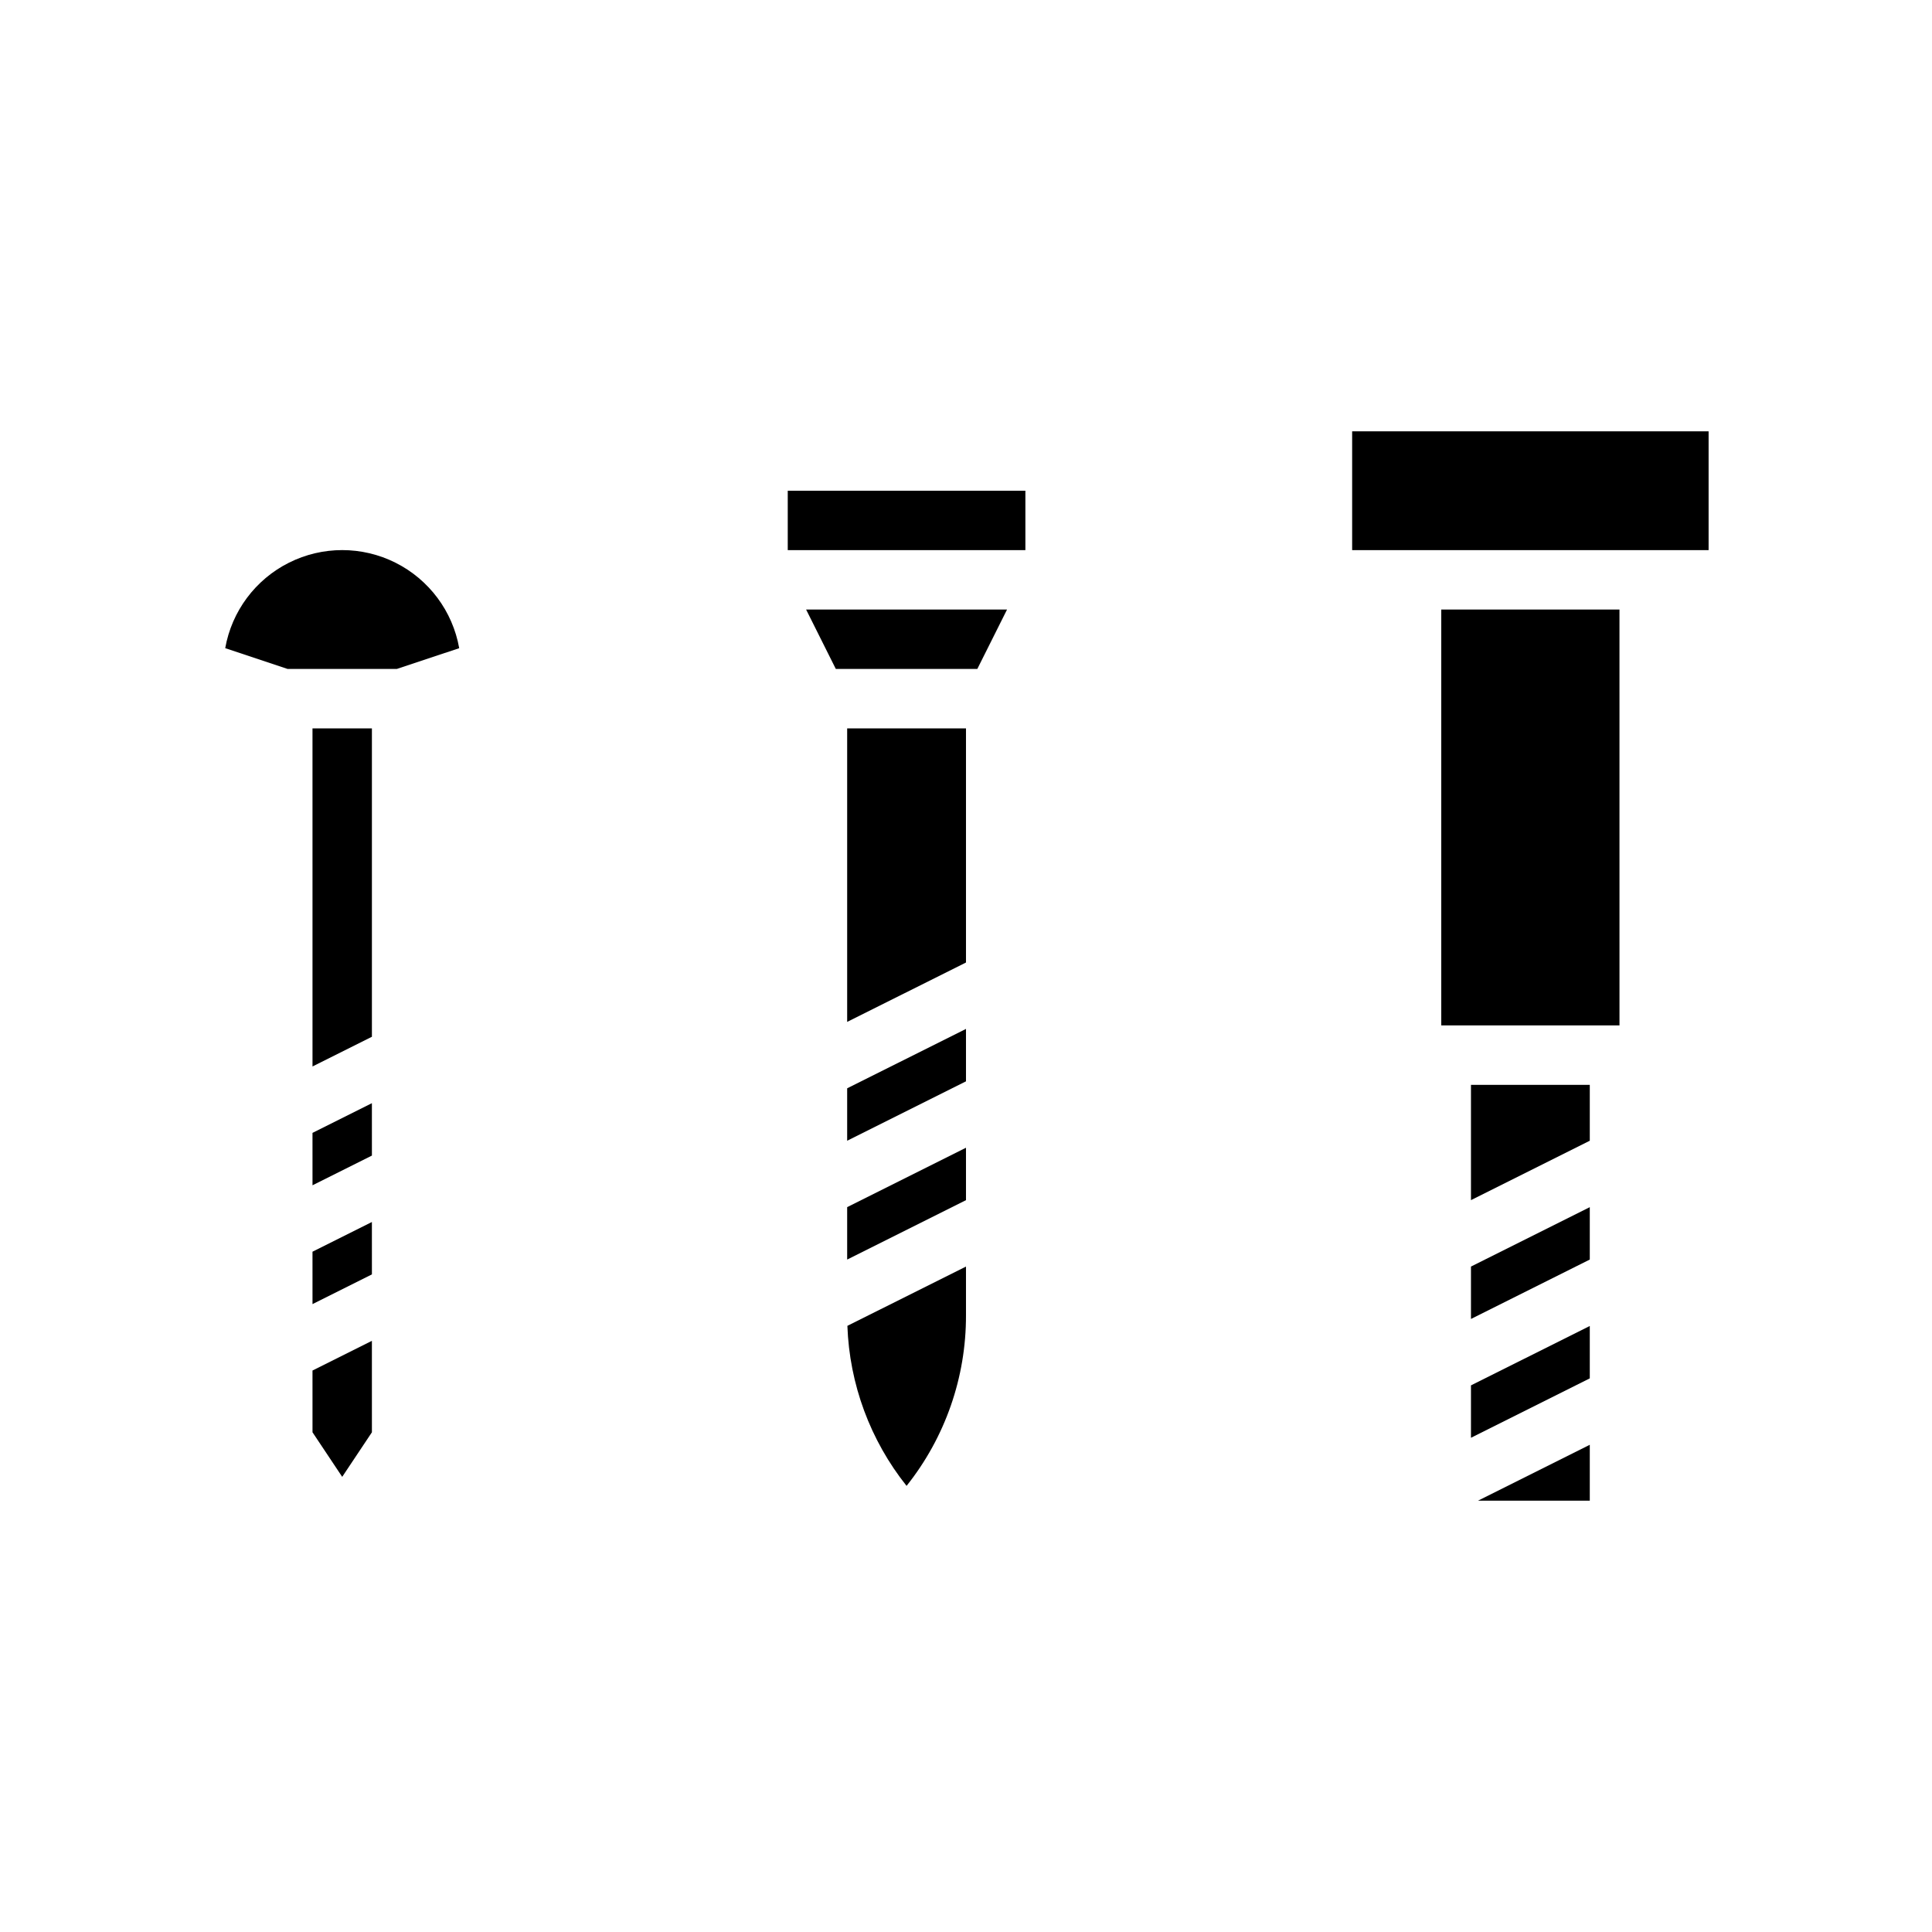
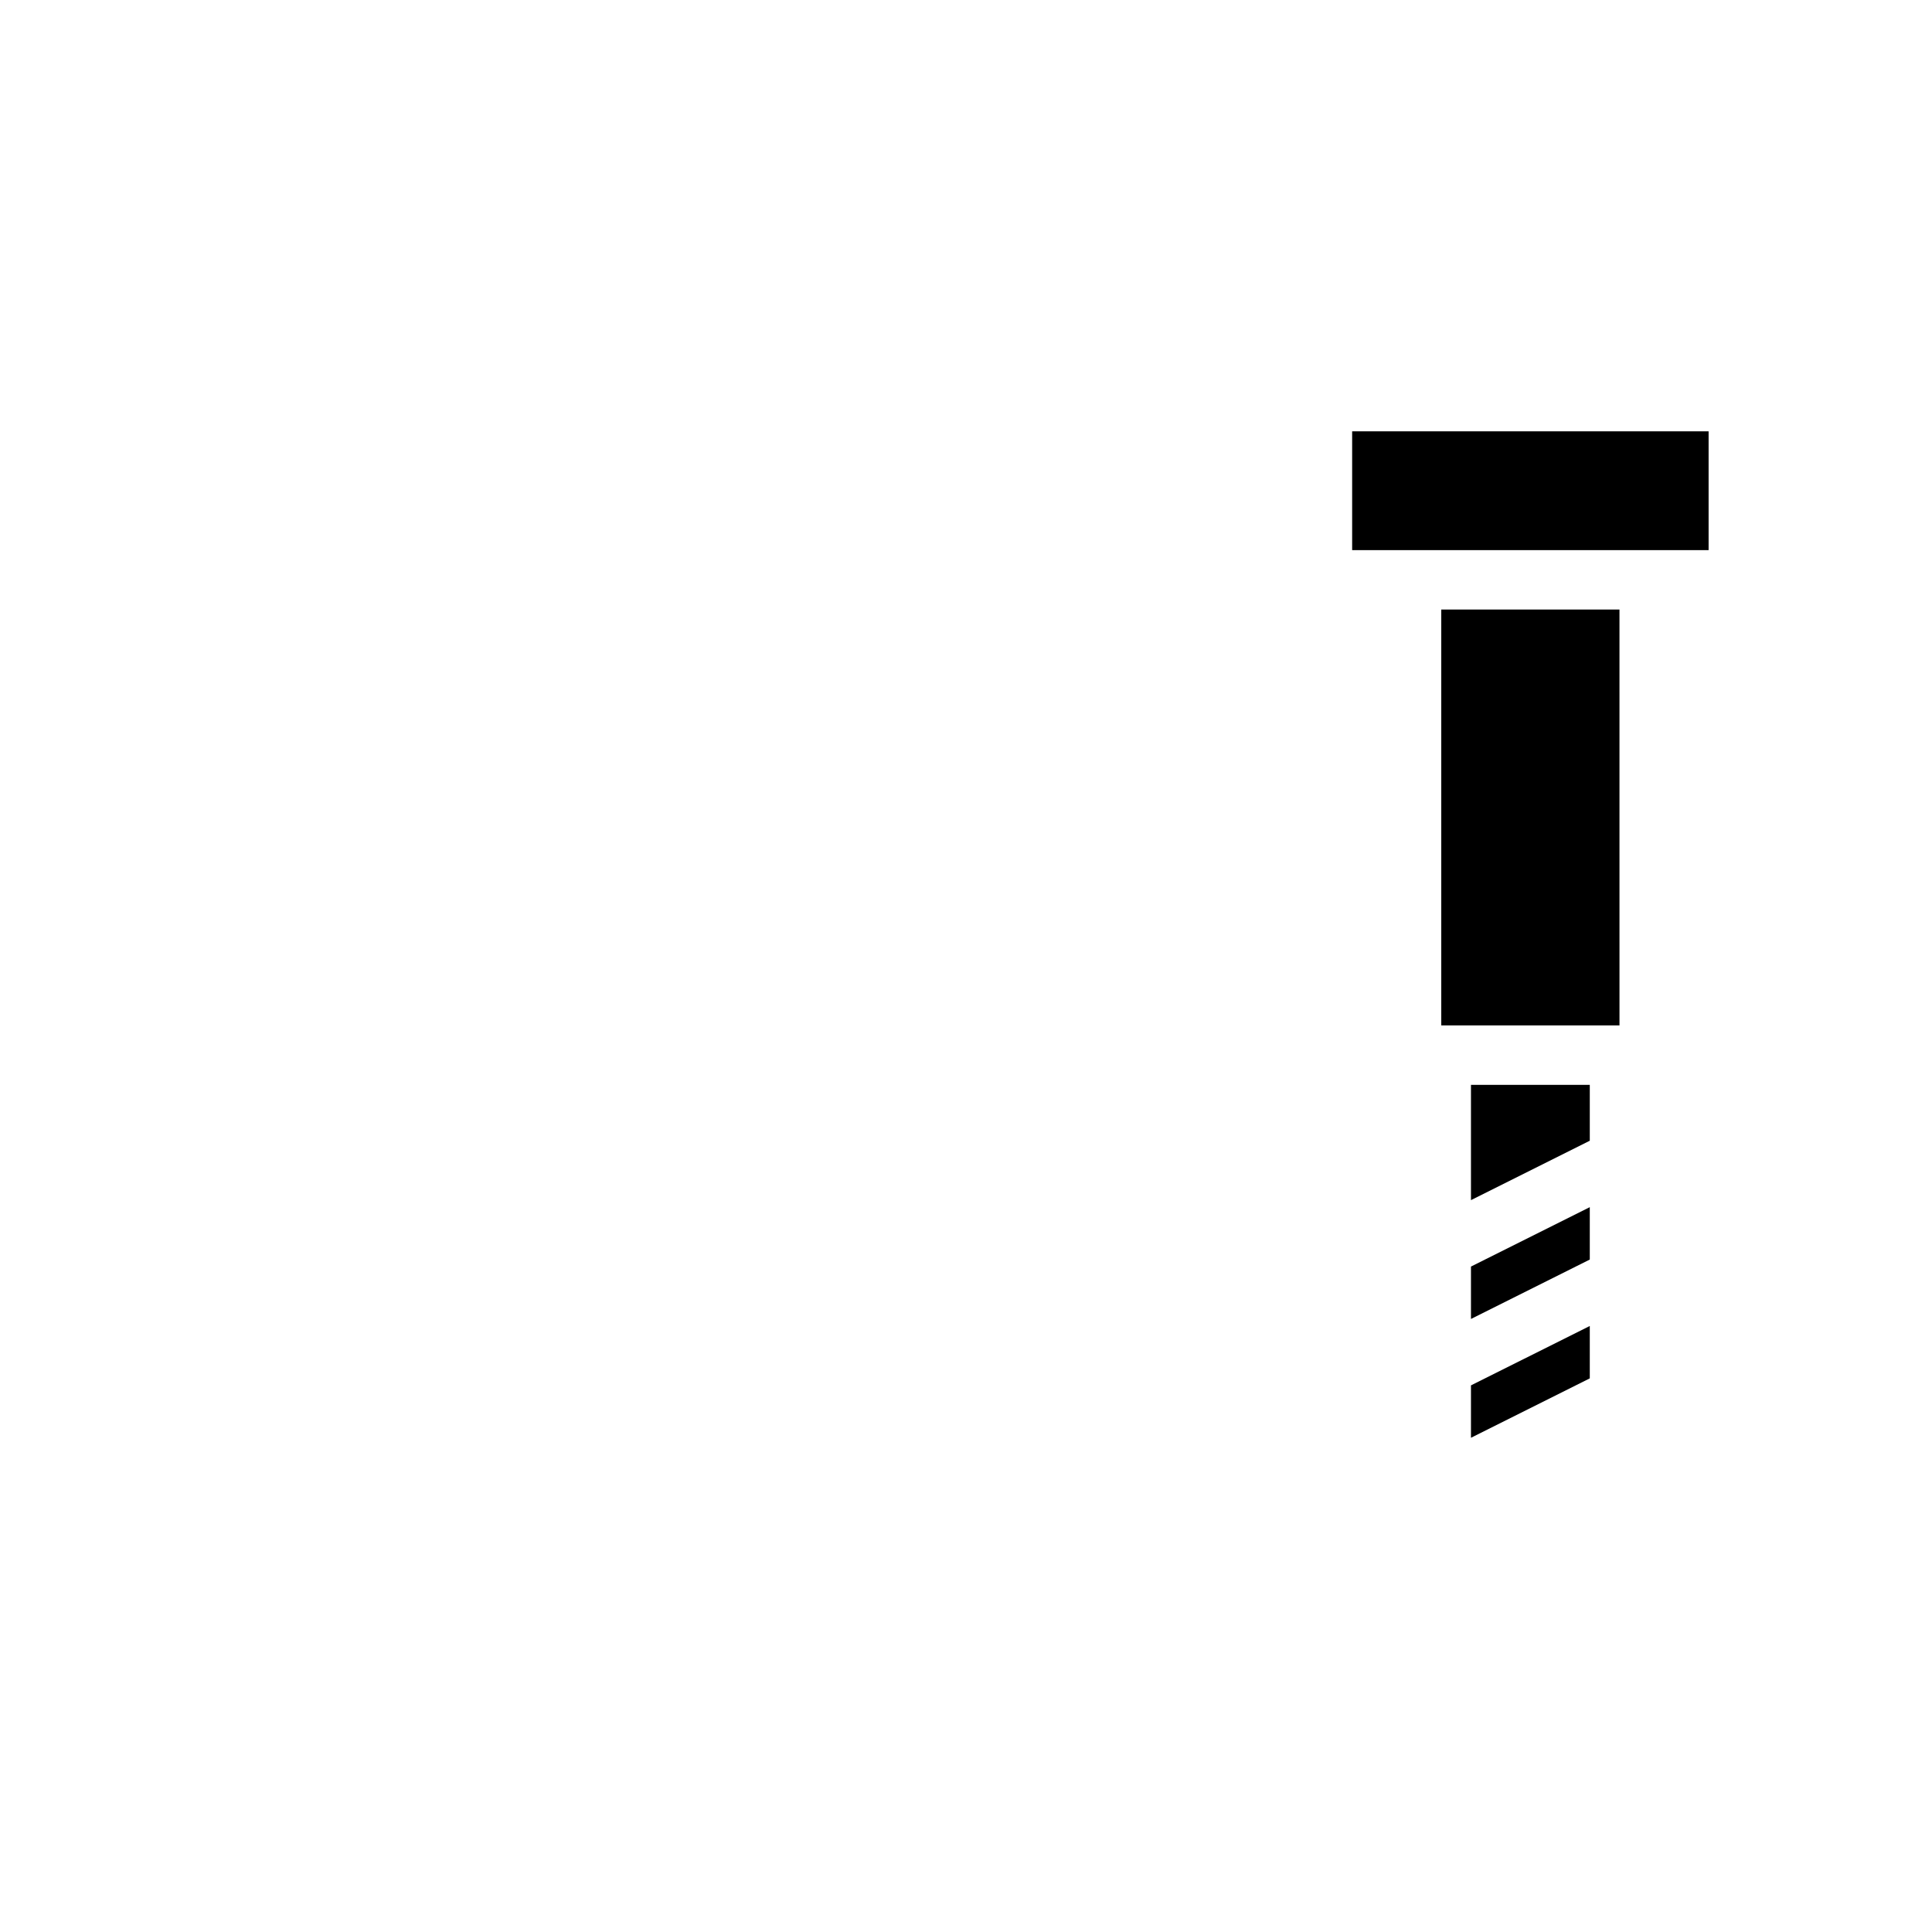
<svg xmlns="http://www.w3.org/2000/svg" fill="#000000" width="800px" height="800px" version="1.1" viewBox="144 144 512 512">
  <g>
-     <path d="m242.56 523.57-7.871 11.809-7.871-11.809-0.004-16.367 15.742-7.871zm0-41.84-15.742 7.871-0.004-13.887 15.742-7.871zm0-31.488-15.742 7.871-0.004-13.887 15.742-7.871zm0-31.488-15.742 7.871-0.004-89.598h15.746zm6.594-97.473h-28.93l-16.539-5.512v0.004c1.734-9.793 7.992-18.188 16.879-22.648 8.891-4.461 19.363-4.461 28.25 0 8.887 4.461 15.145 12.855 16.879 22.648z" />
-     <path d="m565.31 541.7h-29.633l29.633-14.816zm0-32.418-31.488 15.742v-13.883l31.488-15.742zm0-31.488-31.488 15.742v-13.883l31.488-15.742zm0-31.488-31.488 15.742v-30.555h31.488zm7.871-30.559h-47.234v-110.21h47.23zm23.617-125.95h-94.465v-31.488h94.465z" />
-     <path d="m403 321.28h-37.5l-7.871-15.742h53.246zm12.738-47.23v15.742h-62.977v-15.742zm-47.23 62.977h31.488v62.047l-31.488 15.742zm31.488 155.53c0.043 16.422-5.508 32.371-15.746 45.215-9.637-12.09-15.137-26.957-15.684-42.41l31.43-15.711zm0-30.504-31.488 15.742v-13.891l31.488-15.742zm0-31.488-31.488 15.742v-13.891l31.488-15.742z" />
+     <path d="m565.31 541.7l29.633-14.816zm0-32.418-31.488 15.742v-13.883l31.488-15.742zm0-31.488-31.488 15.742v-13.883l31.488-15.742zm0-31.488-31.488 15.742v-30.555h31.488zm7.871-30.559h-47.234v-110.21h47.23zm23.617-125.95h-94.465v-31.488h94.465z" />
  </g>
</svg>